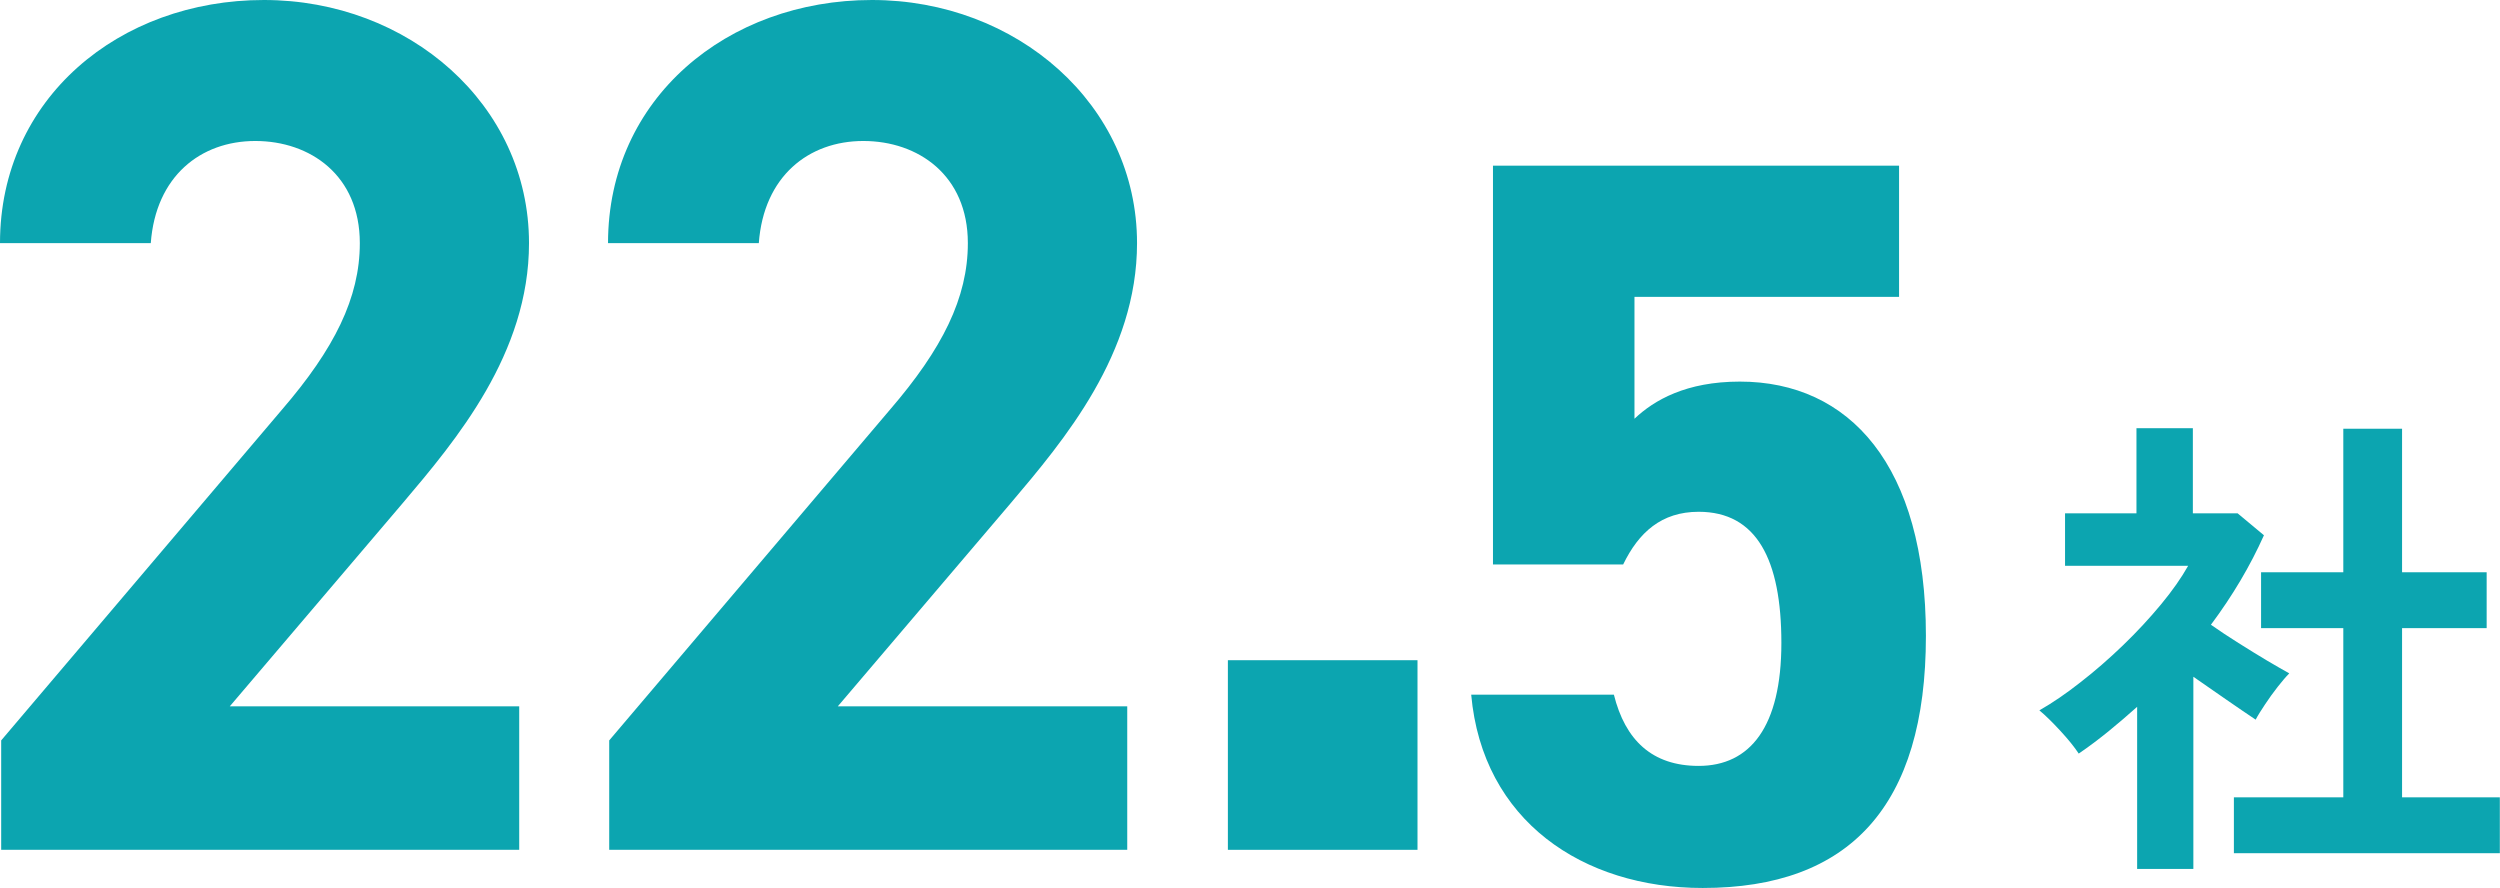
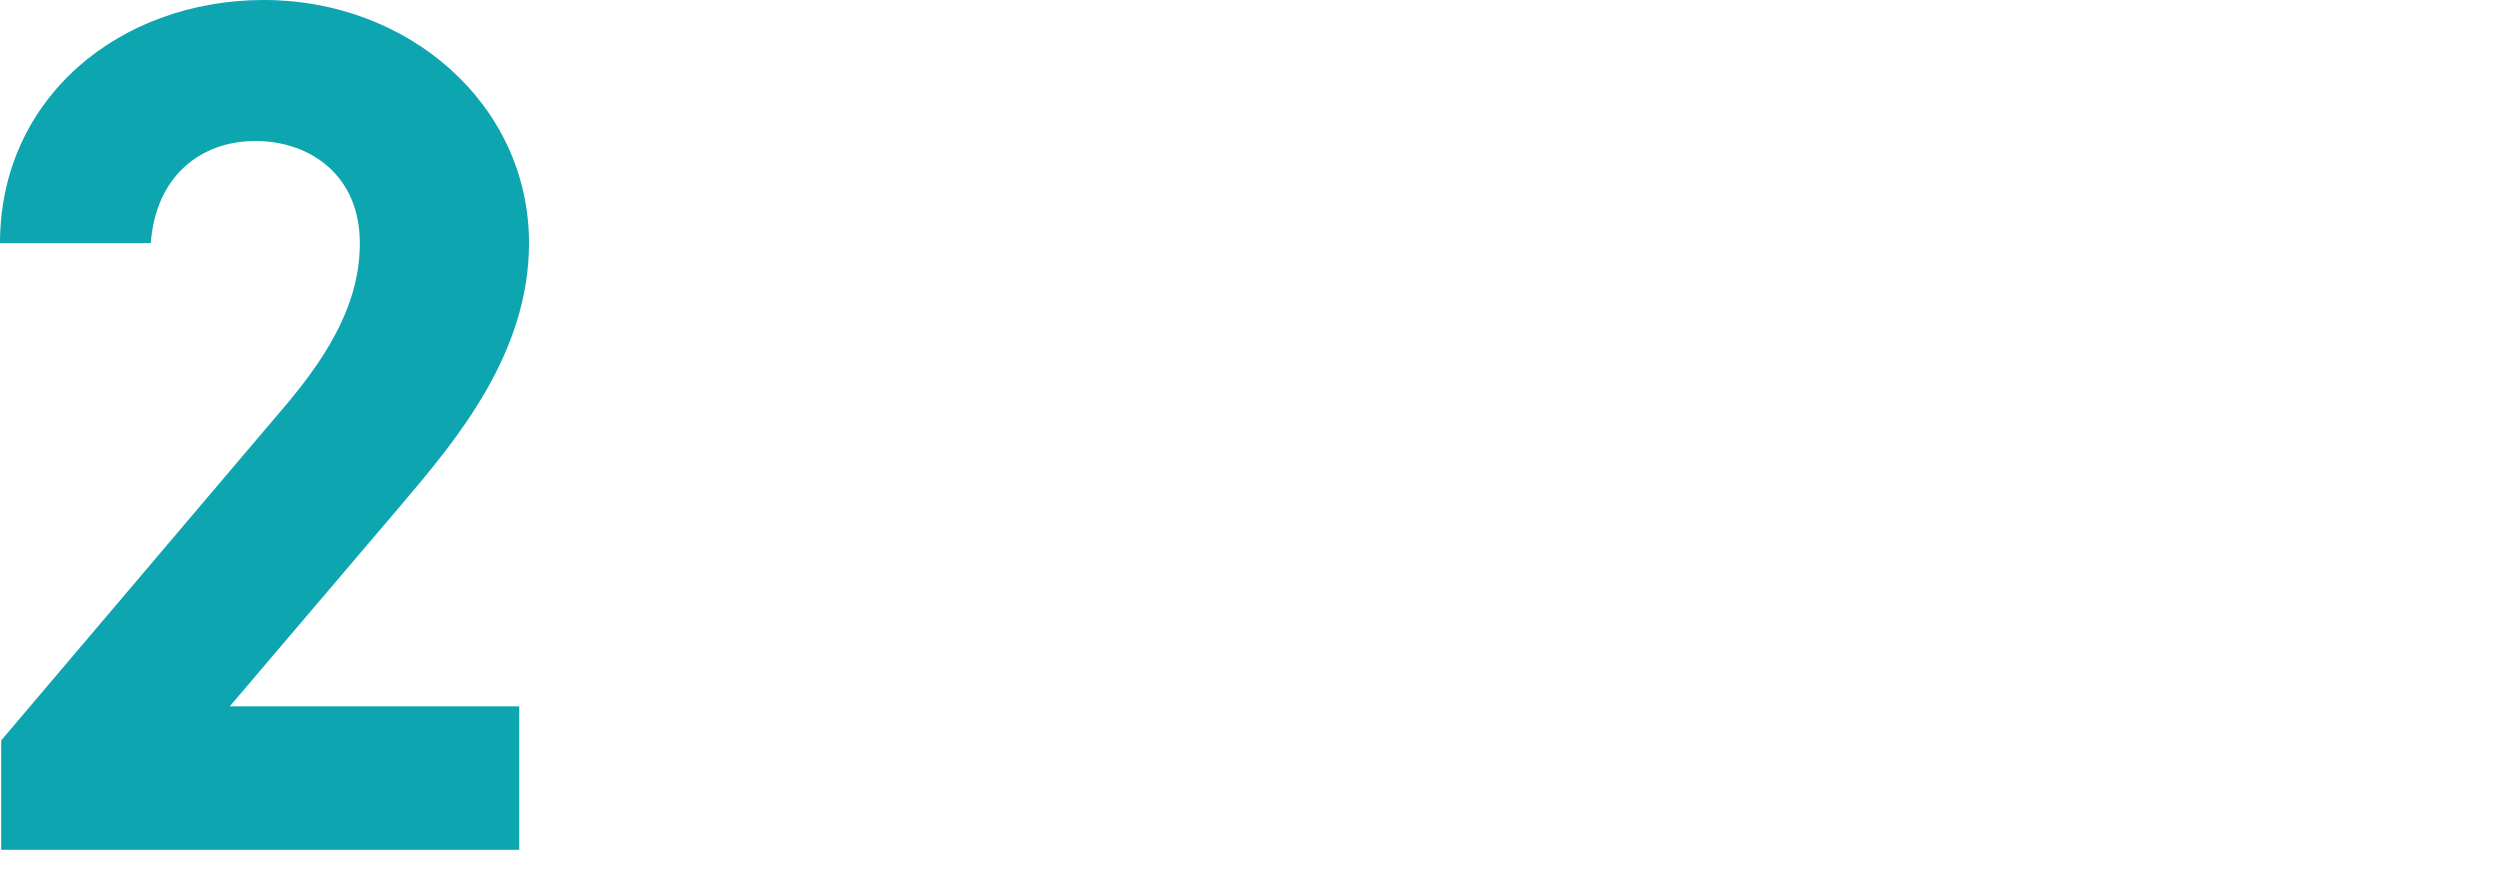
<svg xmlns="http://www.w3.org/2000/svg" id="_レイヤー_2" data-name="レイヤー 2" viewBox="0 0 148.06 52.59">
  <defs>
    <style>
      .cls-1 {
        fill: #0ca5b0;
      }
    </style>
  </defs>
  <g id="_コンテンツ" data-name="コンテンツ">
    <g>
      <path class="cls-1" d="M30.75,50.33H.07v-6.48l16.63-19.59c3.1-3.6,4.61-6.62,4.61-9.86,0-4.03-2.95-6.05-6.19-6.05s-5.9,2.09-6.19,6.05H0C0,5.83,7.06,0,15.63,0s15.7,6.19,15.7,14.4c0,6.55-4.32,11.67-7.49,15.41l-10.23,12.02h17.14v8.5Z" />
-       <path class="cls-1" d="M66.75,50.33h-30.67v-6.48l16.63-19.59c3.1-3.6,4.61-6.62,4.61-9.86,0-4.03-2.95-6.05-6.19-6.05s-5.9,2.09-6.19,6.05h-8.93c0-8.57,7.06-14.4,15.63-14.4s15.7,6.19,15.7,14.4c0,6.55-4.32,11.67-7.49,15.41l-10.23,12.02h17.14v8.5Z" />
-       <path class="cls-1" d="M83.95,50.33h-11.23v-11.23h11.23v11.23Z" />
-       <path class="cls-1" d="M96.13,33.43h-7.71V9.81h24.05v7.77h-15.67v7.22c1.16-1.1,3.06-2.2,6.24-2.2,6.49,0,11.02,4.96,11.02,15.06s-4.53,14.93-13.22,14.93c-7.1,0-13.04-3.98-13.71-11.45h8.45c.67,2.69,2.26,4.22,5.02,4.22,3.06,0,4.9-2.33,4.9-7.28s-1.47-7.77-4.9-7.77c-2.2,0-3.55,1.22-4.47,3.12Z" />
-       <path class="cls-1" d="M126.57,51.45v-9.59c-.54.48-1.09.96-1.67,1.43-.58.47-1.17.92-1.79,1.34-.25-.38-.61-.83-1.09-1.35s-.89-.92-1.24-1.21c.77-.44,1.58-.99,2.43-1.66.85-.66,1.69-1.39,2.52-2.19.83-.8,1.57-1.6,2.25-2.42s1.21-1.58,1.61-2.29h-7.29v-3.11h4.23v-5.04h3.34v5.04h2.65l1.56,1.3c-.81,1.81-1.85,3.57-3.14,5.3.5.35,1.04.71,1.63,1.08.59.37,1.15.72,1.69,1.04.54.32.98.57,1.32.76-.19.19-.42.46-.68.79s-.51.68-.75,1.04c-.24.36-.43.66-.56.91-.52-.35-1.1-.74-1.76-1.2-.65-.45-1.3-.9-1.93-1.34v11.38h-3.34ZM132.3,50.53v-3.31h6.48v-10.02h-4.87v-3.31h4.87v-8.5h3.48v8.5h5.01v3.31h-5.01v10.02h5.79v3.31h-15.75Z" />
    </g>
  </g>
</svg>